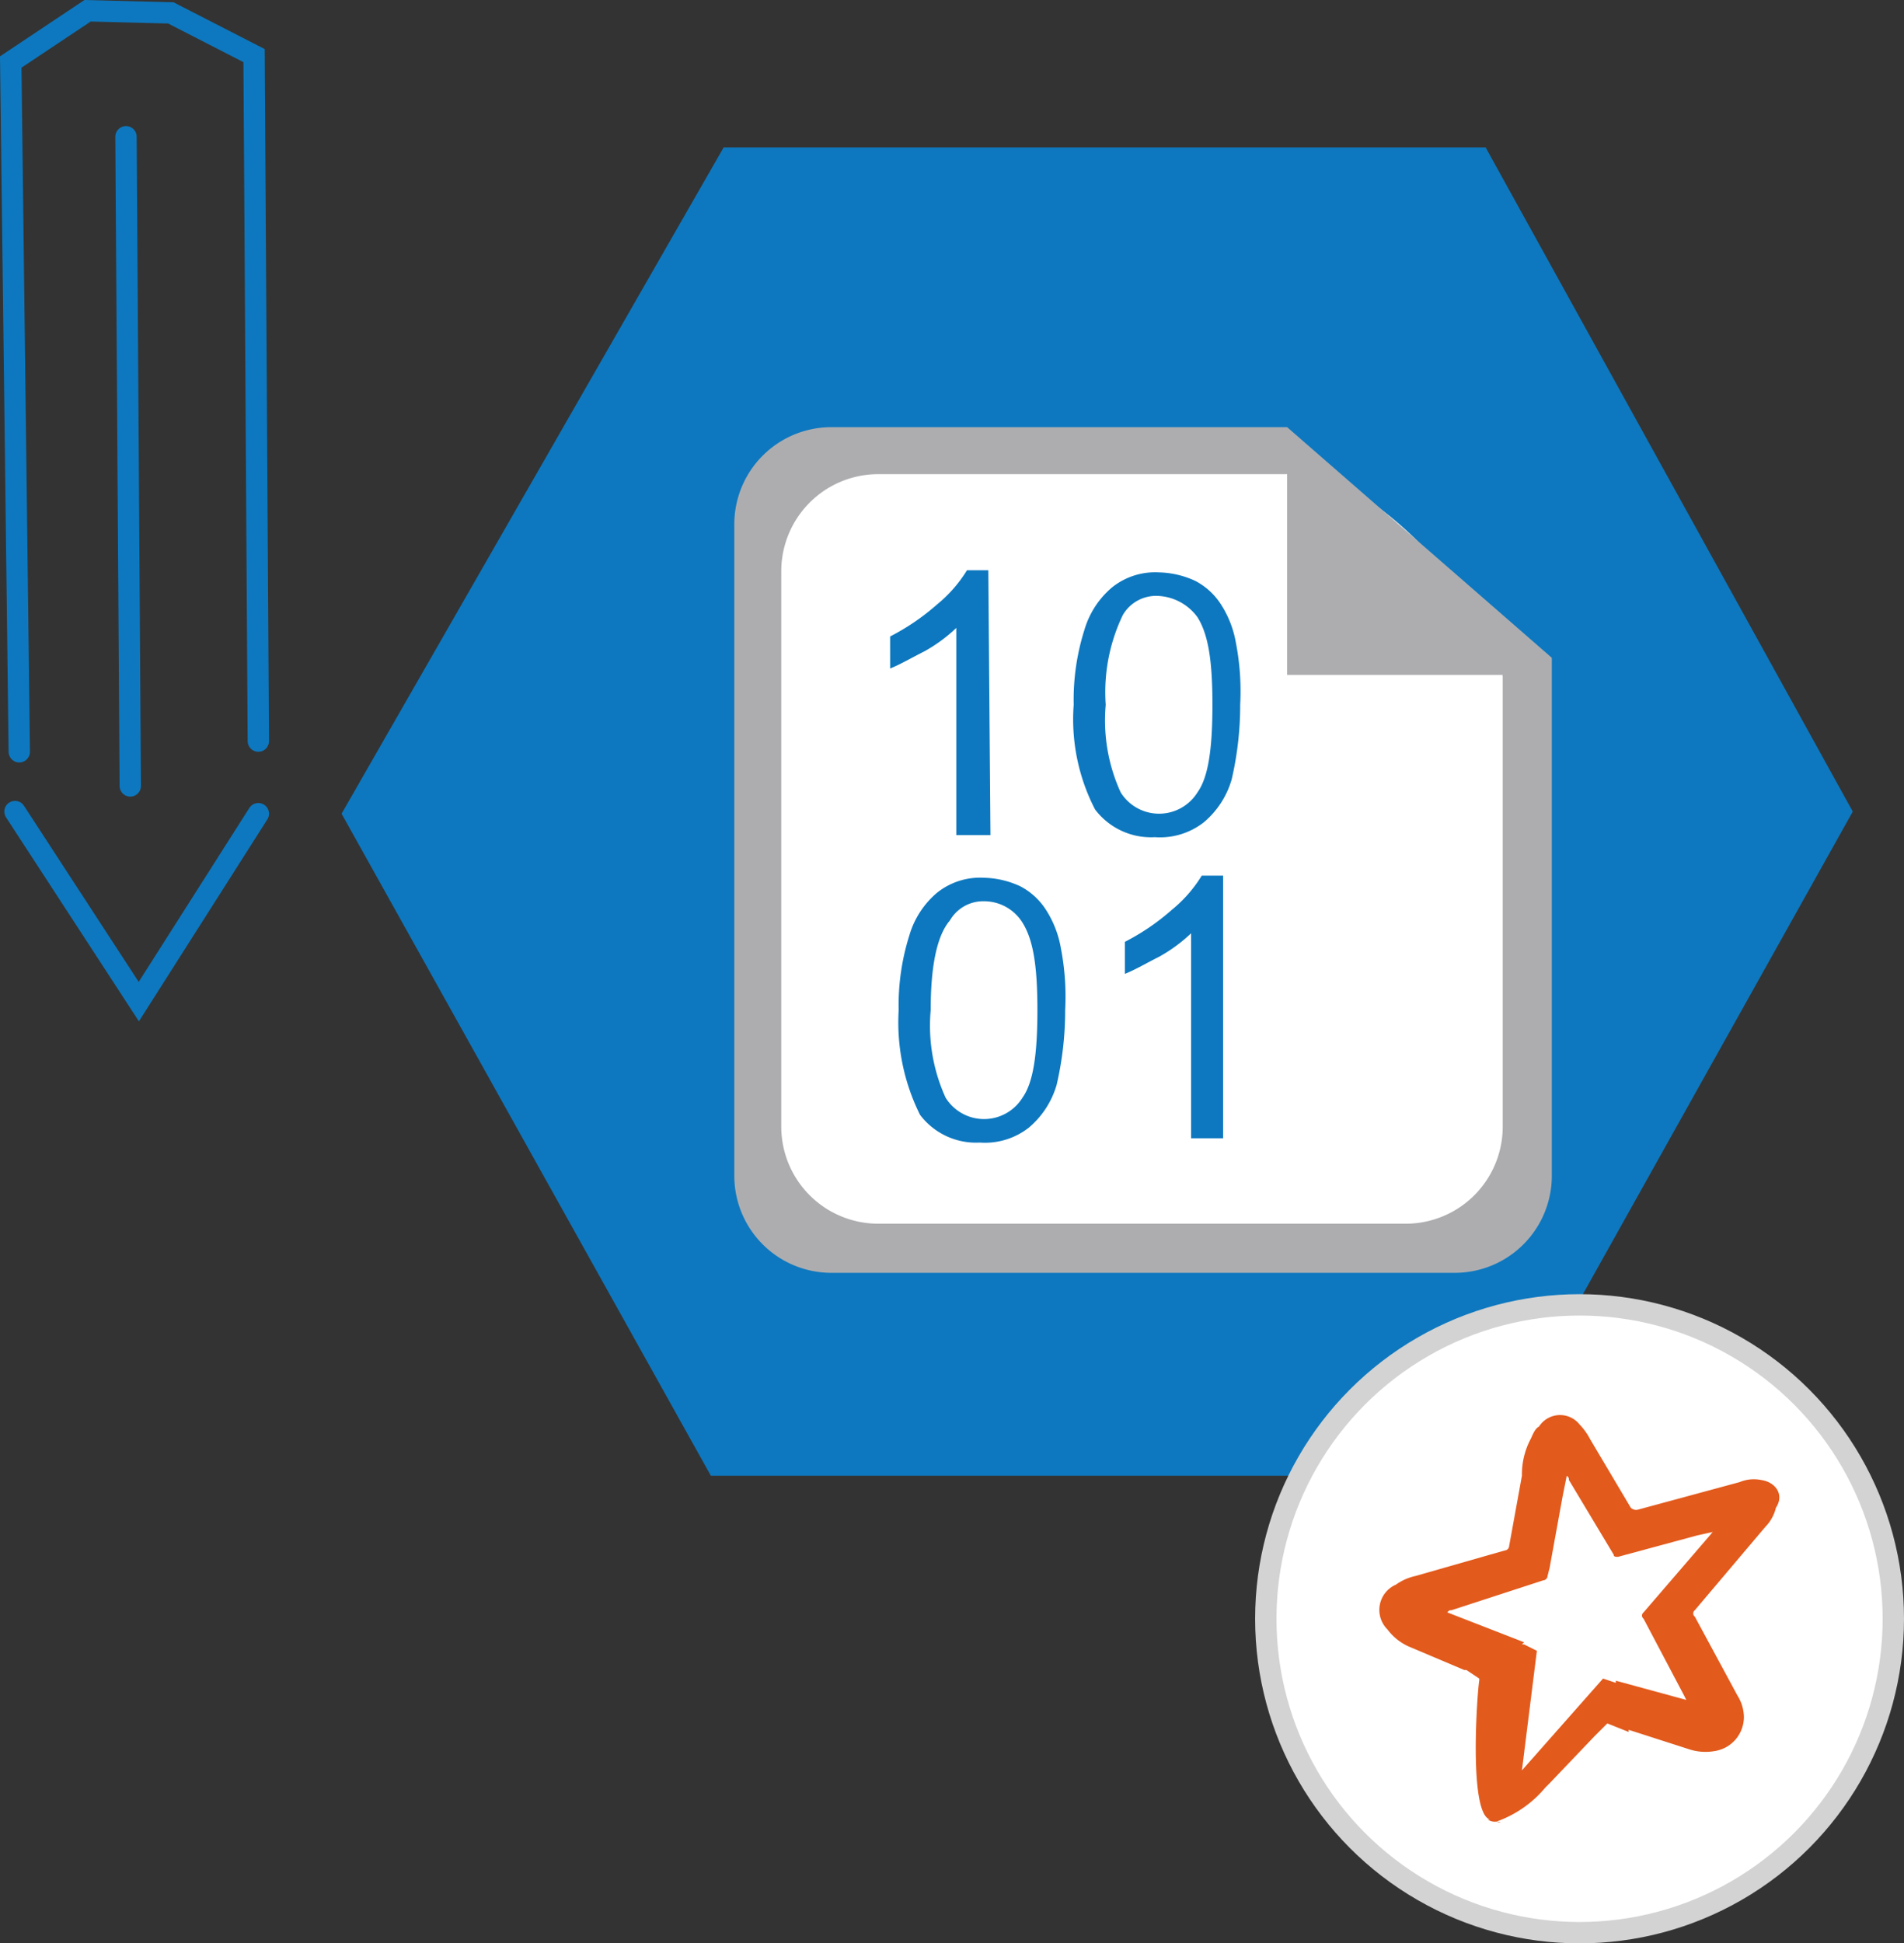
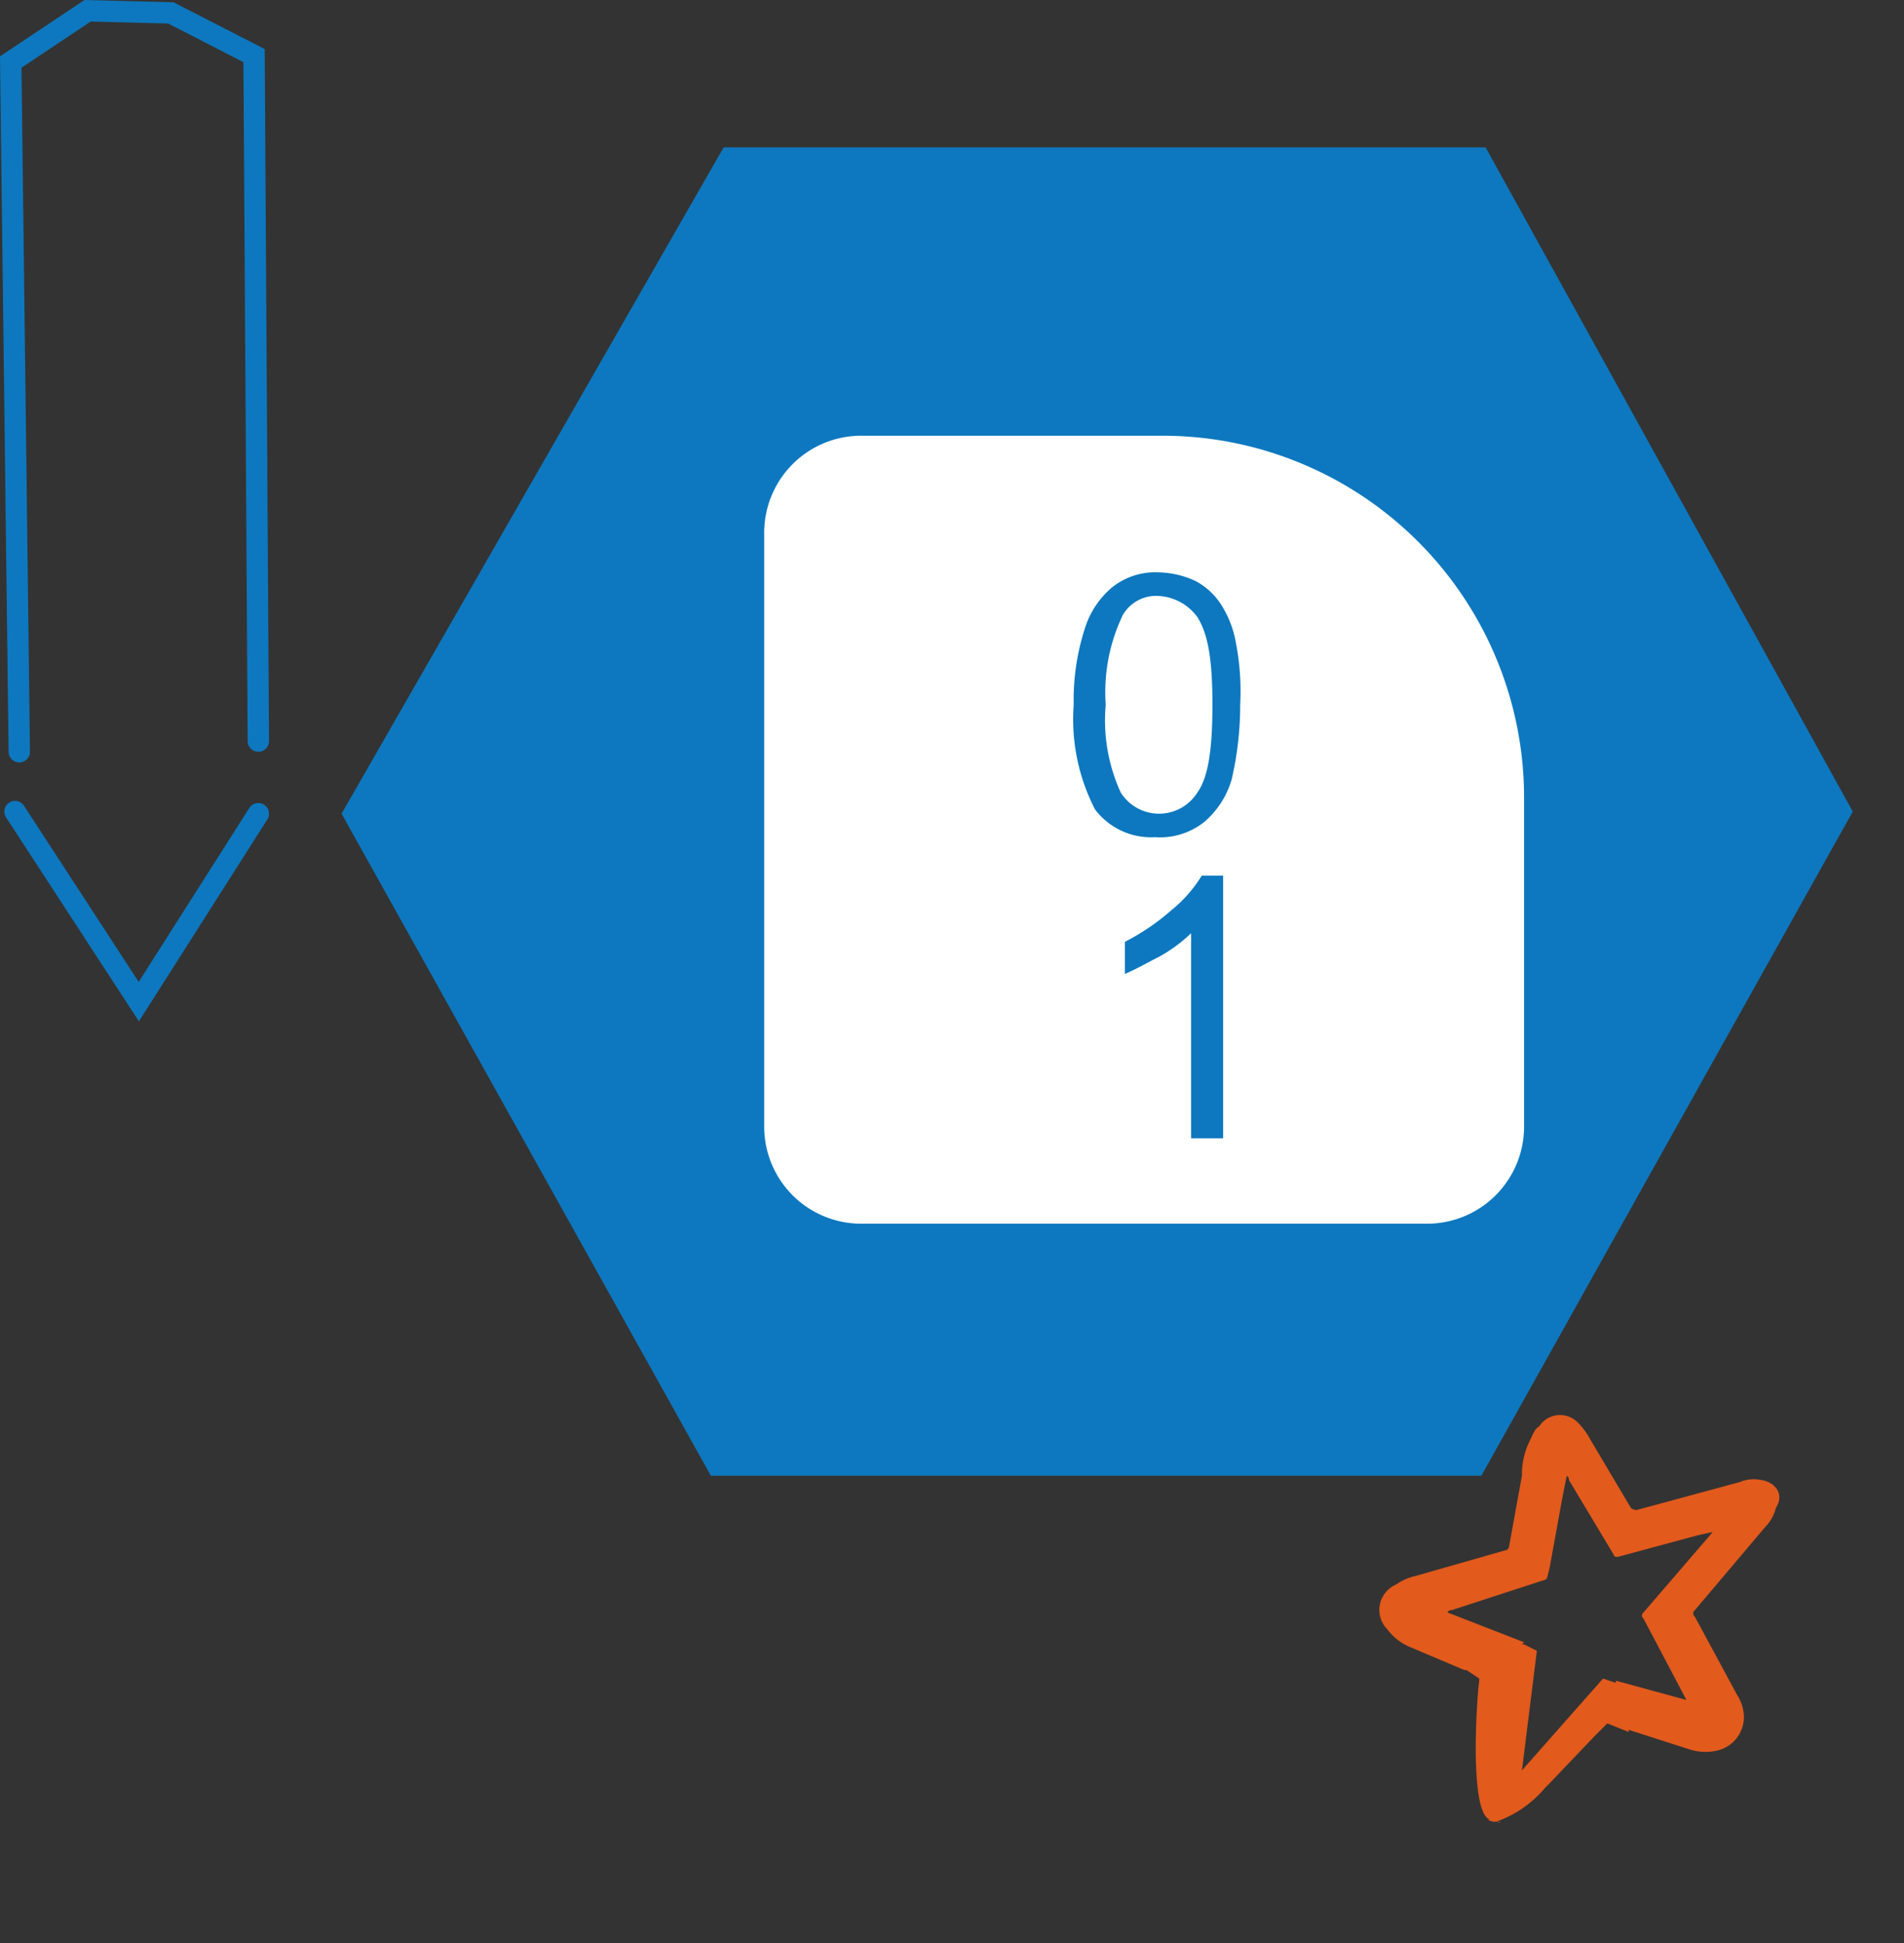
<svg xmlns="http://www.w3.org/2000/svg" width="89.203" height="91.004" viewBox="0 0 89.203 91.004">
  <rect x="0" y="0" width="89.203" height="91.004" fill="#333333" stroke="none" />
  <g id="Azure_Writer" transform="translate(-7.697 -5.996)">
    <g id="Layer_4">
      <path id="Path_6644" data-name="Path 6644" d="M41.6,12.9,23.7,44.1,41,75.1H77.1L94.5,44,77.3,12.9Z" fill="#0d78bf" />
    </g>
    <path id="Path_6645" data-name="Path 6645" d="M74.6,63.3H48a4.546,4.546,0,0,1-4.5-4.5V30.9A4.546,4.546,0,0,1,48,26.4H62.2A16.943,16.943,0,0,1,79.1,43.3V58.8A4.546,4.546,0,0,1,74.6,63.3Z" fill="#fff" />
    <g id="Layer_2_00000183964704018795506910000011091150289827535492_">
-       <path id="Path_6646" data-name="Path 6646" d="M68,26H46.6a4.546,4.546,0,0,0-4.5,4.5V61.1a4.546,4.546,0,0,0,4.5,4.5H75.9a4.546,4.546,0,0,0,4.5-4.5V36.8ZM78.1,58.8a4.546,4.546,0,0,1-4.5,4.5H48.8a4.546,4.546,0,0,1-4.5-4.5V32.7a4.546,4.546,0,0,1,4.5-4.5H68v9.4H78.1Z" fill="#adadb0" />
-     </g>
+       </g>
    <g id="Layer_1_00000098910278197561724220000004579977984759723394_">
-       <path id="Path_6647" data-name="Path 6647" d="M54.1,45.1H52.5V35.4A7.253,7.253,0,0,1,51,36.5c-.6.3-1.1.6-1.6.8V35.8a10.707,10.707,0,0,0,2.2-1.5A6.36,6.36,0,0,0,53,32.7h1l.1,12.4Z" fill="#0d78bf" />
      <path id="Path_6648" data-name="Path 6648" d="M58,39a10.836,10.836,0,0,1,.5-3.5,4.116,4.116,0,0,1,1.3-2,3.232,3.232,0,0,1,2.2-.7,4.256,4.256,0,0,1,1.7.4,3.179,3.179,0,0,1,1.2,1.1,4.842,4.842,0,0,1,.7,1.8,11.9,11.9,0,0,1,.2,2.9,15.323,15.323,0,0,1-.4,3.5,4.116,4.116,0,0,1-1.3,2,3.334,3.334,0,0,1-2.3.7A3.285,3.285,0,0,1,59,43.9,9.186,9.186,0,0,1,58,39Zm1.5,0a8.114,8.114,0,0,0,.7,4.1,2.12,2.12,0,0,0,3.6,0c.5-.7.7-2,.7-4.1s-.2-3.3-.7-4.1a2.418,2.418,0,0,0-1.9-1,1.8,1.8,0,0,0-1.6.9A8.349,8.349,0,0,0,59.5,39Z" fill="#0d78bf" />
-       <path id="Path_6649" data-name="Path 6649" d="M49.8,53.3a10.836,10.836,0,0,1,.5-3.5,4.116,4.116,0,0,1,1.3-2,3.232,3.232,0,0,1,2.2-.7,4.256,4.256,0,0,1,1.7.4,3.179,3.179,0,0,1,1.2,1.1,4.842,4.842,0,0,1,.7,1.8,11.9,11.9,0,0,1,.2,2.9,15.323,15.323,0,0,1-.4,3.5,4.116,4.116,0,0,1-1.3,2,3.334,3.334,0,0,1-2.3.7,3.285,3.285,0,0,1-2.8-1.3A9.707,9.707,0,0,1,49.8,53.3Zm1.5,0a8.114,8.114,0,0,0,.7,4.1,2.12,2.12,0,0,0,3.6,0c.5-.7.7-2,.7-4.1s-.2-3.3-.7-4.1a2.12,2.12,0,0,0-1.8-1,1.8,1.8,0,0,0-1.6.9Q51.3,50.15,51.3,53.3Z" fill="#0d78bf" />
      <path id="Path_6650" data-name="Path 6650" d="M65,59.3H63.5V49.7A7.253,7.253,0,0,1,62,50.8c-.6.3-1.1.6-1.6.8V50.1a10.707,10.707,0,0,0,2.2-1.5A6.36,6.36,0,0,0,64,47h1V59.3Z" fill="#0d78bf" />
    </g>
    <path id="Path_6651" data-name="Path 6651" d="M8.4,44l5.8,8.9,5.6-8.8" fill="none" stroke="#0d78bf" stroke-linecap="round" stroke-miterlimit="10" stroke-width="1" />
    <path id="Path_6652" data-name="Path 6652" d="M8.6,41.2,8.2,8.9l3.6-2.4,3.9.1,3.9,2,.2,32.1" fill="none" stroke="#0d78bf" stroke-linecap="round" stroke-miterlimit="10" stroke-width="1" />
-     <line id="Line_863" data-name="Line 863" x2="0.2" y2="30.4" transform="translate(13.6 12.4)" fill="none" stroke="#0d78bf" stroke-linecap="round" stroke-miterlimit="10" stroke-width="1" />
    <g id="Group_6620" data-name="Group 6620">
-       <circle id="Ellipse_2246" data-name="Ellipse 2246" cx="14.7" cy="14.7" r="14.7" transform="translate(67 67.1)" fill="#fff" stroke="#d3d3d3" stroke-miterlimit="10" stroke-width="1" />
      <path id="Path_6653" data-name="Path 6653" d="M90.2,75.3a1.729,1.729,0,0,0-1,.1l-4.8,1.3a.367.367,0,0,1-.3-.1l-1.9-3.2a3.039,3.039,0,0,0-.5-.7,1.17,1.17,0,0,0-1.9.1c-.2.1-.3.4-.4.6a3.533,3.533,0,0,0-.4,1.7l-.6,3.3a.215.215,0,0,1-.2.2L74,79.8a2.471,2.471,0,0,0-.9.4,1.291,1.291,0,0,0-.4,2.1,2.539,2.539,0,0,0,1,.8l2.6,1.1h.1l.6.4v.1c-.1.6-.5,6.2.5,6.5h-.1a.584.584,0,0,0,.4.1c.3.1.2,0,0,0a5.277,5.277,0,0,0,2.3-1.6l.2-.2,2.1-2.2.6-.6,1,.4V87l2.8.9A2.462,2.462,0,0,0,88,88a1.617,1.617,0,0,0,1.4-1.6,1.929,1.929,0,0,0-.3-1l-2-3.7a.188.188,0,0,1,0-.3l3.3-3.9a1.934,1.934,0,0,0,.5-.9C91.3,76,90.9,75.4,90.2,75.3Zm-2.4,2.6-3.1,3.6a.188.188,0,0,0,0,.3l1.9,3.6.1.2-3.3-.9v.1l.1.4-.1-.4-.6-.2L79,88.9l.7-5.6-.6-.3H79l.1-.1-3.6-1.4c.1-.1.1-.1.2-.1L80,80a.215.215,0,0,0,.2-.2l.1-.4.6-3.3.2-1c.1.1.1.1.1.2l2.1,3.5c0,.1.1.1.2.1l3.7-1,.9-.2C87.9,77.7,87.9,77.8,87.8,77.9Z" fill="#e25a1c" />
    </g>
  </g>
</svg>